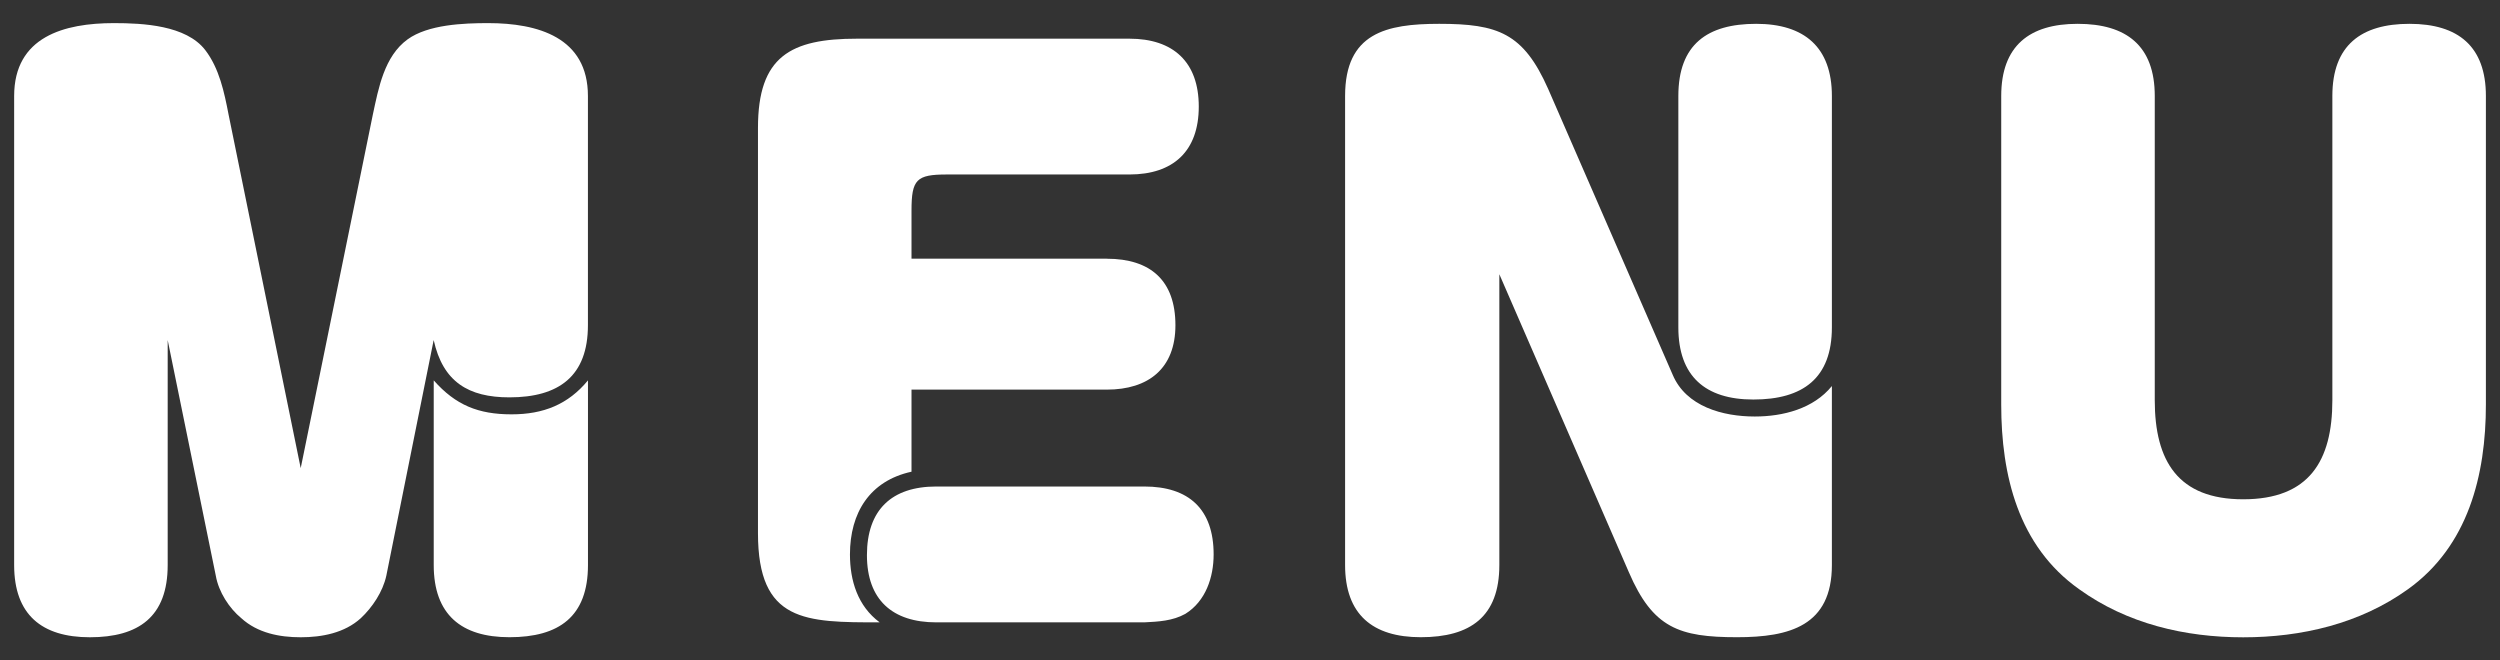
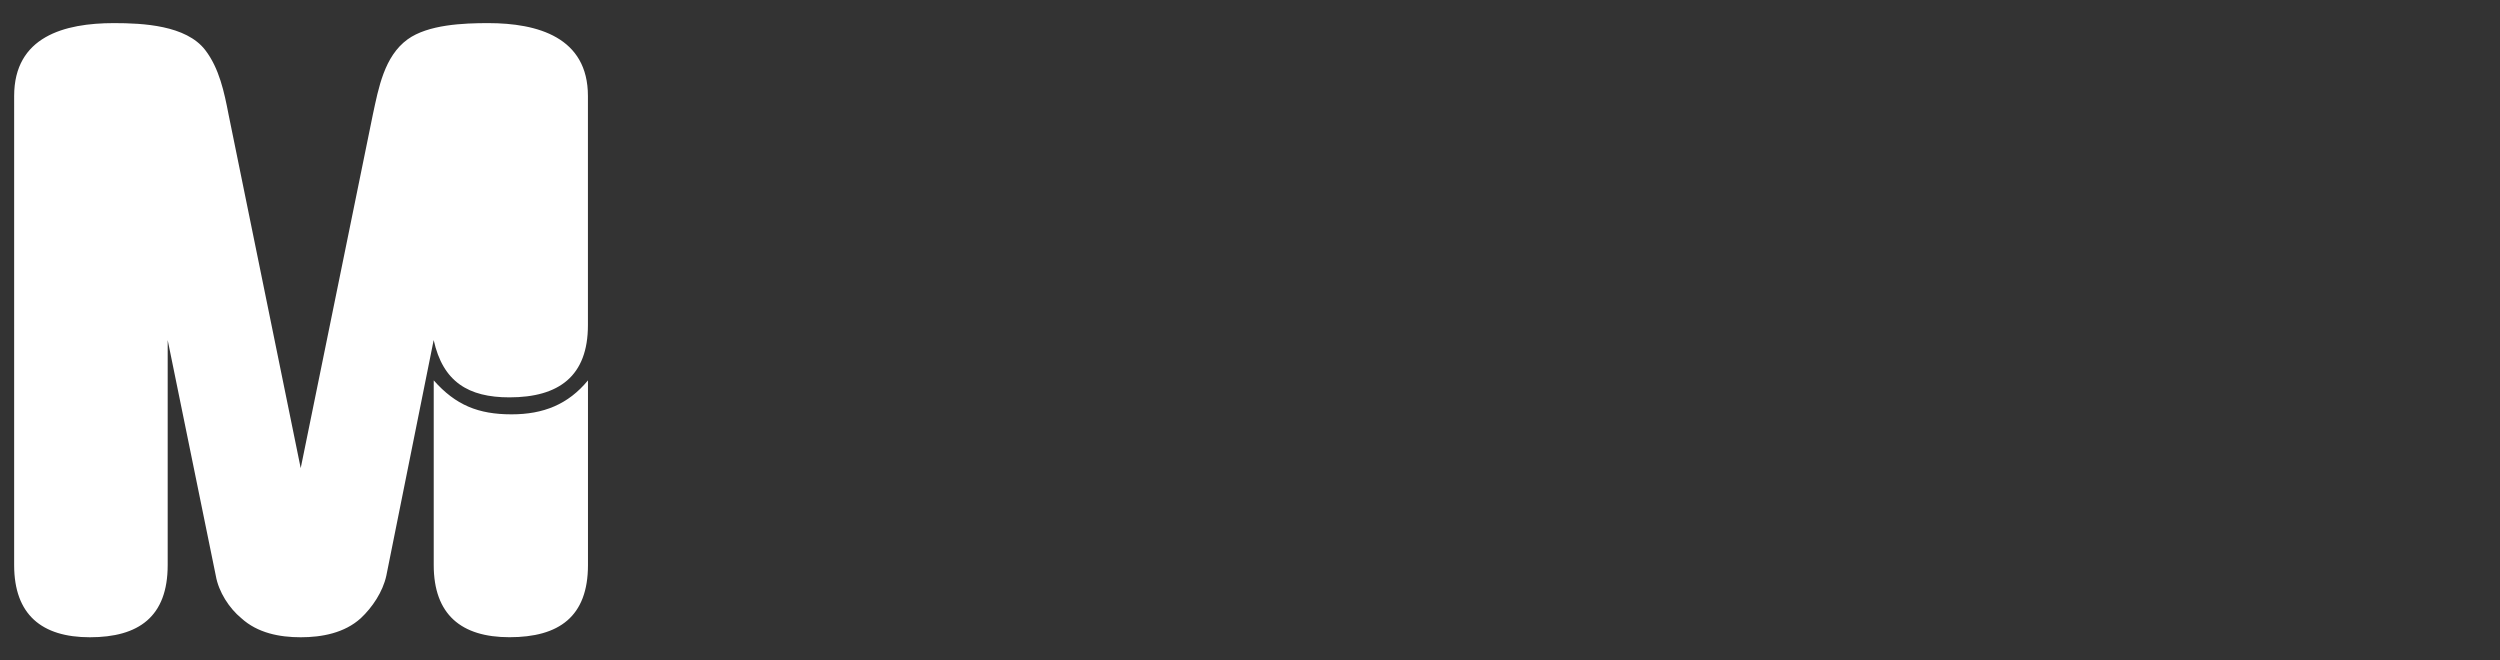
<svg xmlns="http://www.w3.org/2000/svg" version="1.1" id="レイヤー_1" x="0px" y="0px" viewBox="0 0 53 14" style="enable-background:new 0 0 53 14;" xml:space="preserve">
  <rect x="0" y="0" width="53" height="14" fill="#333333" stroke="none" />
  <g>
    <g>
      <path style="fill:#FFFFFF;" d="M7.905,2.425c0.12-0.555,0.24-1.229,0.735-1.59C9.074,0.52,9.824,0.49,10.349,0.49    c1.05,0,2.115,0.3,2.115,1.545v4.859c0,1.08-0.615,1.53-1.665,1.53c-0.87,0-1.41-0.33-1.605-1.215L8.19,12.205    c-0.075,0.345-0.3,0.675-0.54,0.9C7.304,13.42,6.824,13.51,6.375,13.51c-0.45,0-0.915-0.09-1.26-0.405    c-0.255-0.21-0.48-0.555-0.54-0.9L3.555,7.21v4.77c0,1.095-0.615,1.53-1.65,1.53c-1.02,0-1.605-0.48-1.605-1.53V2.035    c0-1.26,1.065-1.545,2.115-1.545c0.615,0,1.53,0.045,1.935,0.57c0.3,0.39,0.405,0.9,0.495,1.365l1.53,7.5L7.905,2.425z     M12.465,11.979c0,1.095-0.615,1.53-1.665,1.53c-1.02,0-1.605-0.48-1.605-1.53V8.064c0.465,0.525,0.945,0.72,1.65,0.72    c0.675,0,1.2-0.21,1.62-0.72V11.979z" />
-       <path style="fill:#FFFFFF;" d="M23.464,5.485c0.93,0,1.455,0.465,1.455,1.41c0,0.915-0.57,1.365-1.455,1.365h-4.14V10    c-0.885,0.194-1.305,0.87-1.305,1.755c0,0.555,0.165,1.095,0.63,1.439c-1.575,0-2.58,0-2.58-1.89V2.71c0-1.515,0.69-1.89,2.1-1.89    h5.775c0.93,0,1.47,0.495,1.47,1.439c0,0.945-0.54,1.44-1.47,1.44h-3.87c-0.645,0-0.75,0.104-0.75,0.765v1.02H23.464z     M19.849,13.194c-0.93,0-1.47-0.479-1.47-1.425c0-0.96,0.525-1.455,1.47-1.455h4.41c0.945,0,1.47,0.48,1.47,1.44    c0,0.479-0.165,0.99-0.6,1.26c-0.27,0.15-0.57,0.165-0.87,0.18H19.849z" />
-       <path style="fill:#FFFFFF;" d="M38.836,11.979c0,1.29-0.9,1.53-2.01,1.53c-1.23,0-1.785-0.195-2.295-1.38l-2.745-6.315v6.165    c0,1.095-0.615,1.53-1.665,1.53c-1.02,0-1.605-0.48-1.605-1.53V2.035c0-1.335,0.87-1.53,1.995-1.53c1.245,0,1.785,0.195,2.31,1.38    l2.64,6.06c0.285,0.675,1.065,0.885,1.74,0.885c0.6,0,1.245-0.165,1.635-0.646V11.979z M35.581,2.035    c0-1.095,0.615-1.53,1.65-1.53c1.02,0,1.605,0.495,1.605,1.53V6.94c0,1.08-0.615,1.53-1.665,1.53c-1.02,0-1.59-0.495-1.59-1.53    V2.035z" />
-       <path style="fill:#FFFFFF;" d="M42.426,2.035c0-1.065,0.6-1.53,1.62-1.53c1.035,0,1.635,0.465,1.635,1.53v6.45    c0,1.29,0.495,2.1,1.875,2.1c1.395,0,1.89-0.811,1.89-2.1v-6.45c0-1.08,0.615-1.53,1.635-1.53c1.035,0,1.62,0.48,1.62,1.53v6.54    c0,1.5-0.375,3-1.65,3.915c-1.02,0.735-2.265,1.021-3.495,1.021s-2.46-0.285-3.48-1.021c-1.29-0.915-1.65-2.415-1.65-3.915V2.035z    " />
    </g>
  </g>
</svg>